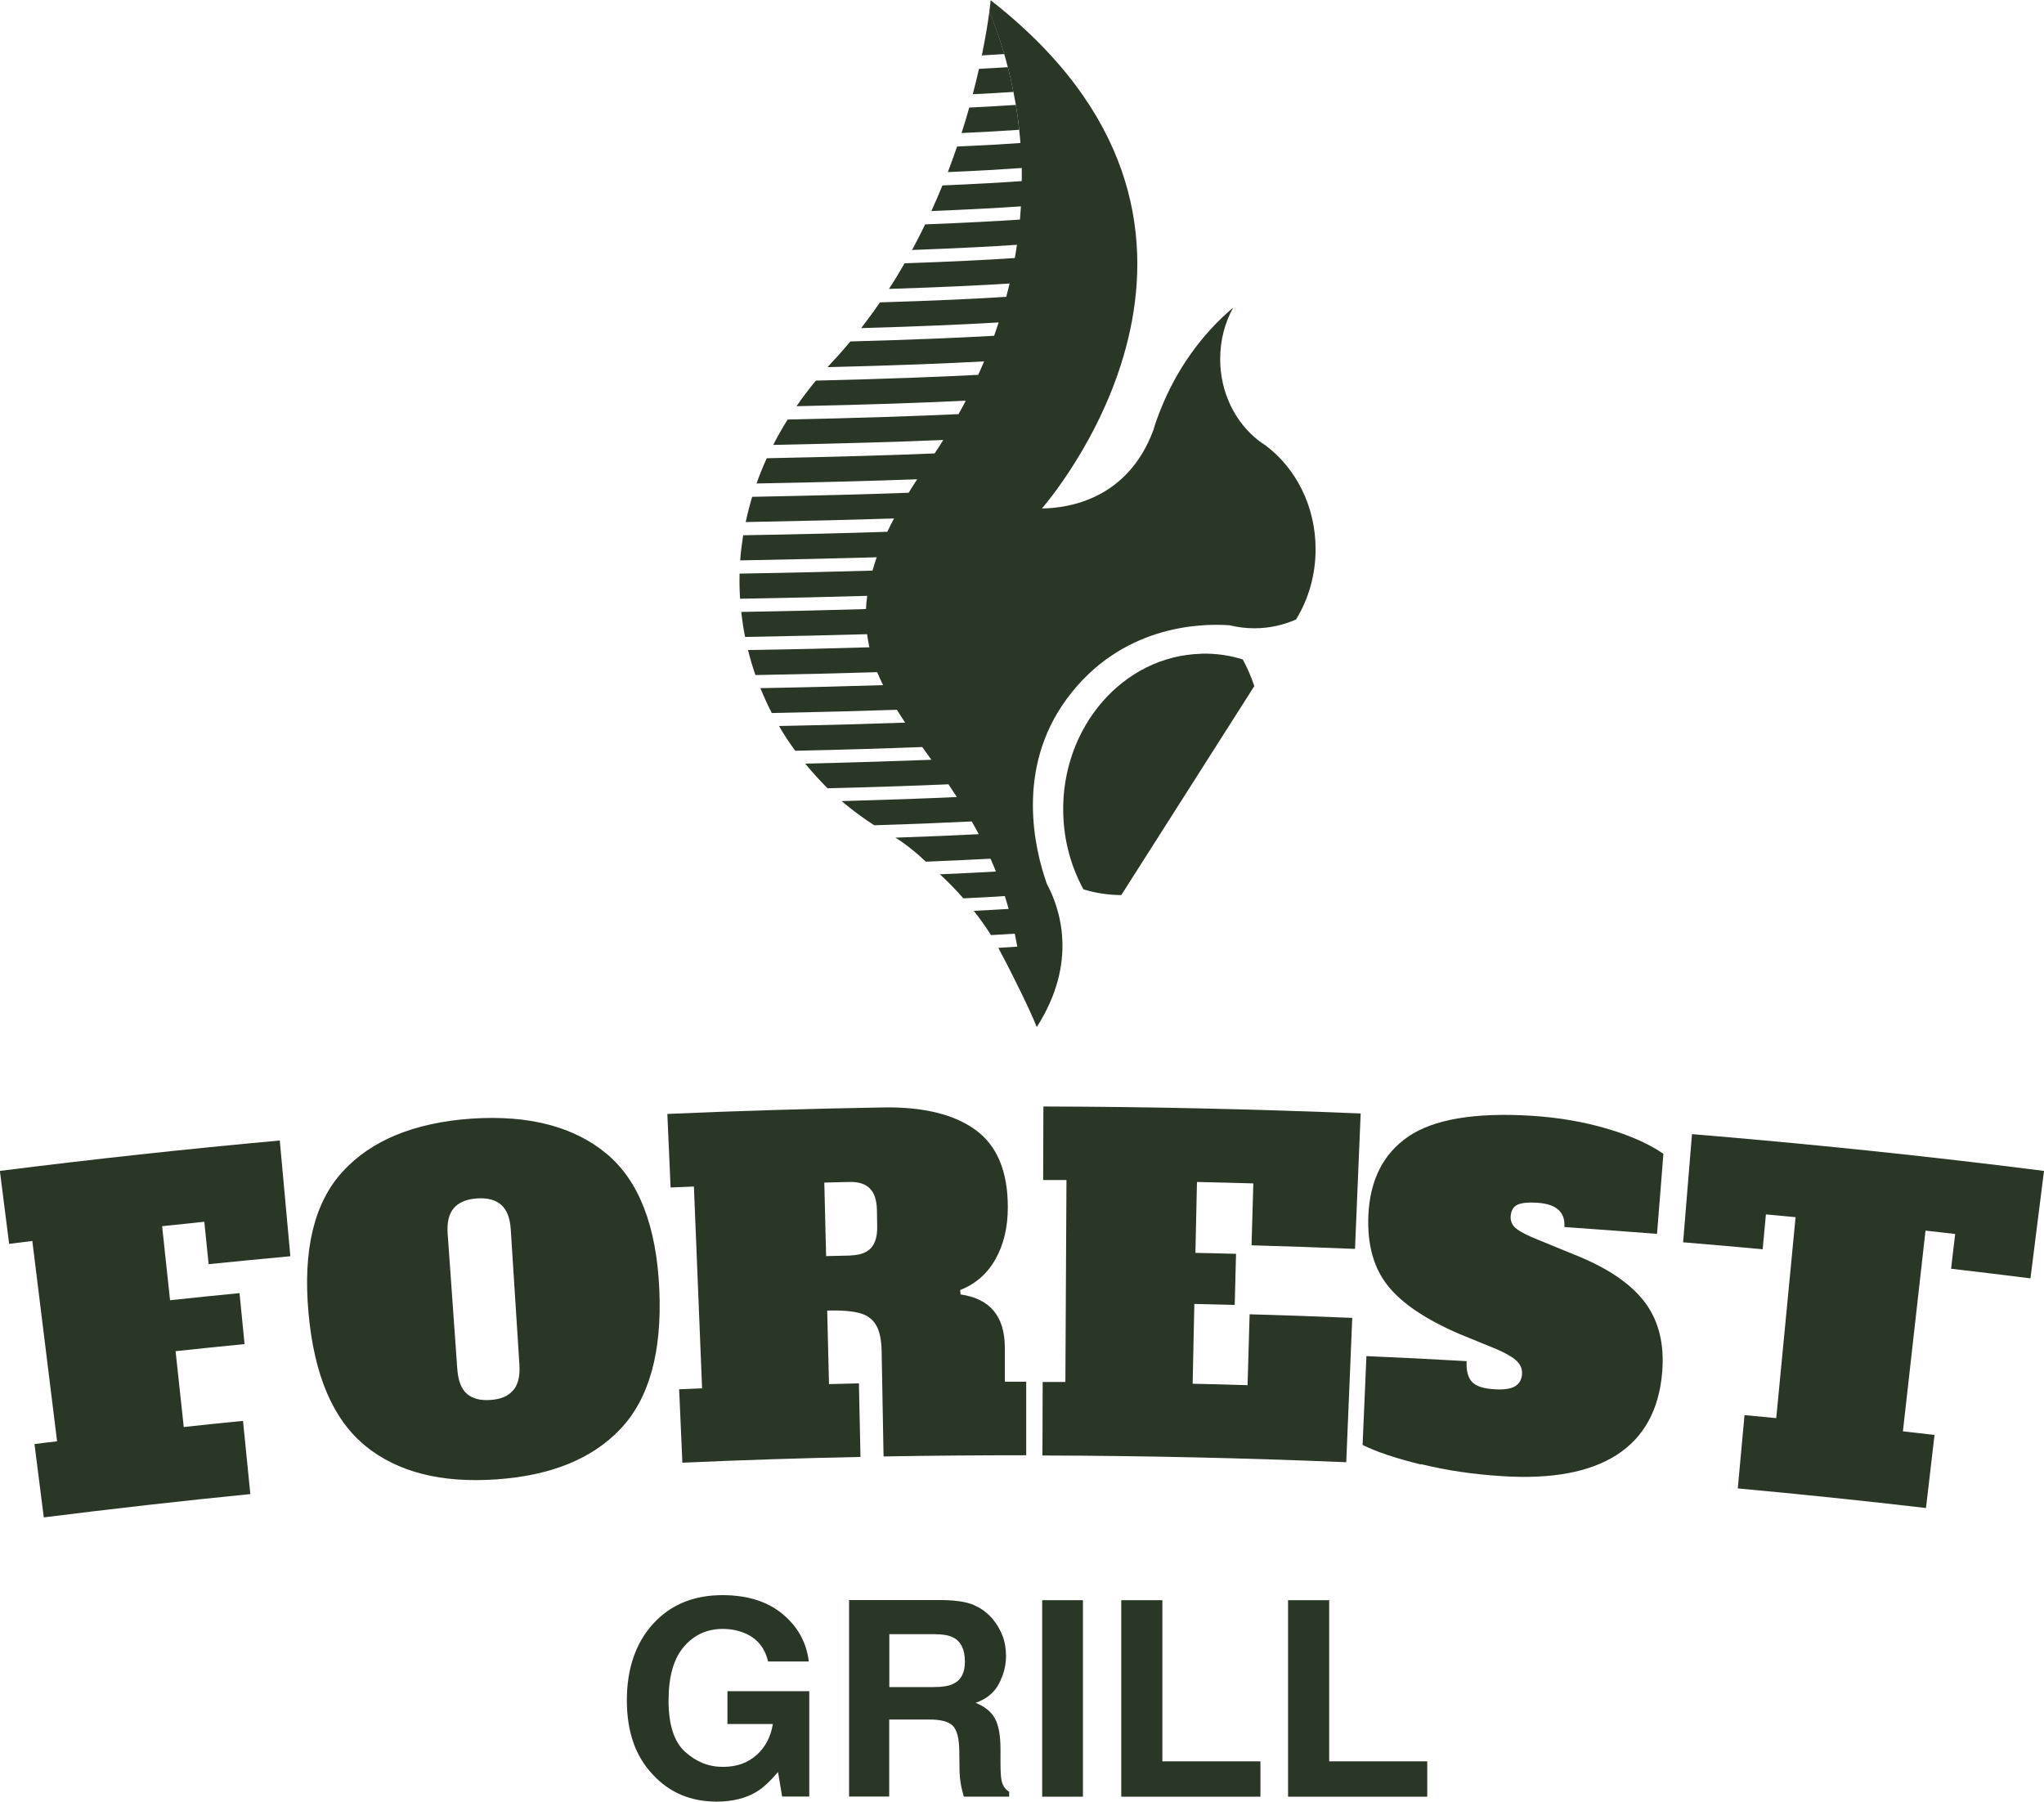
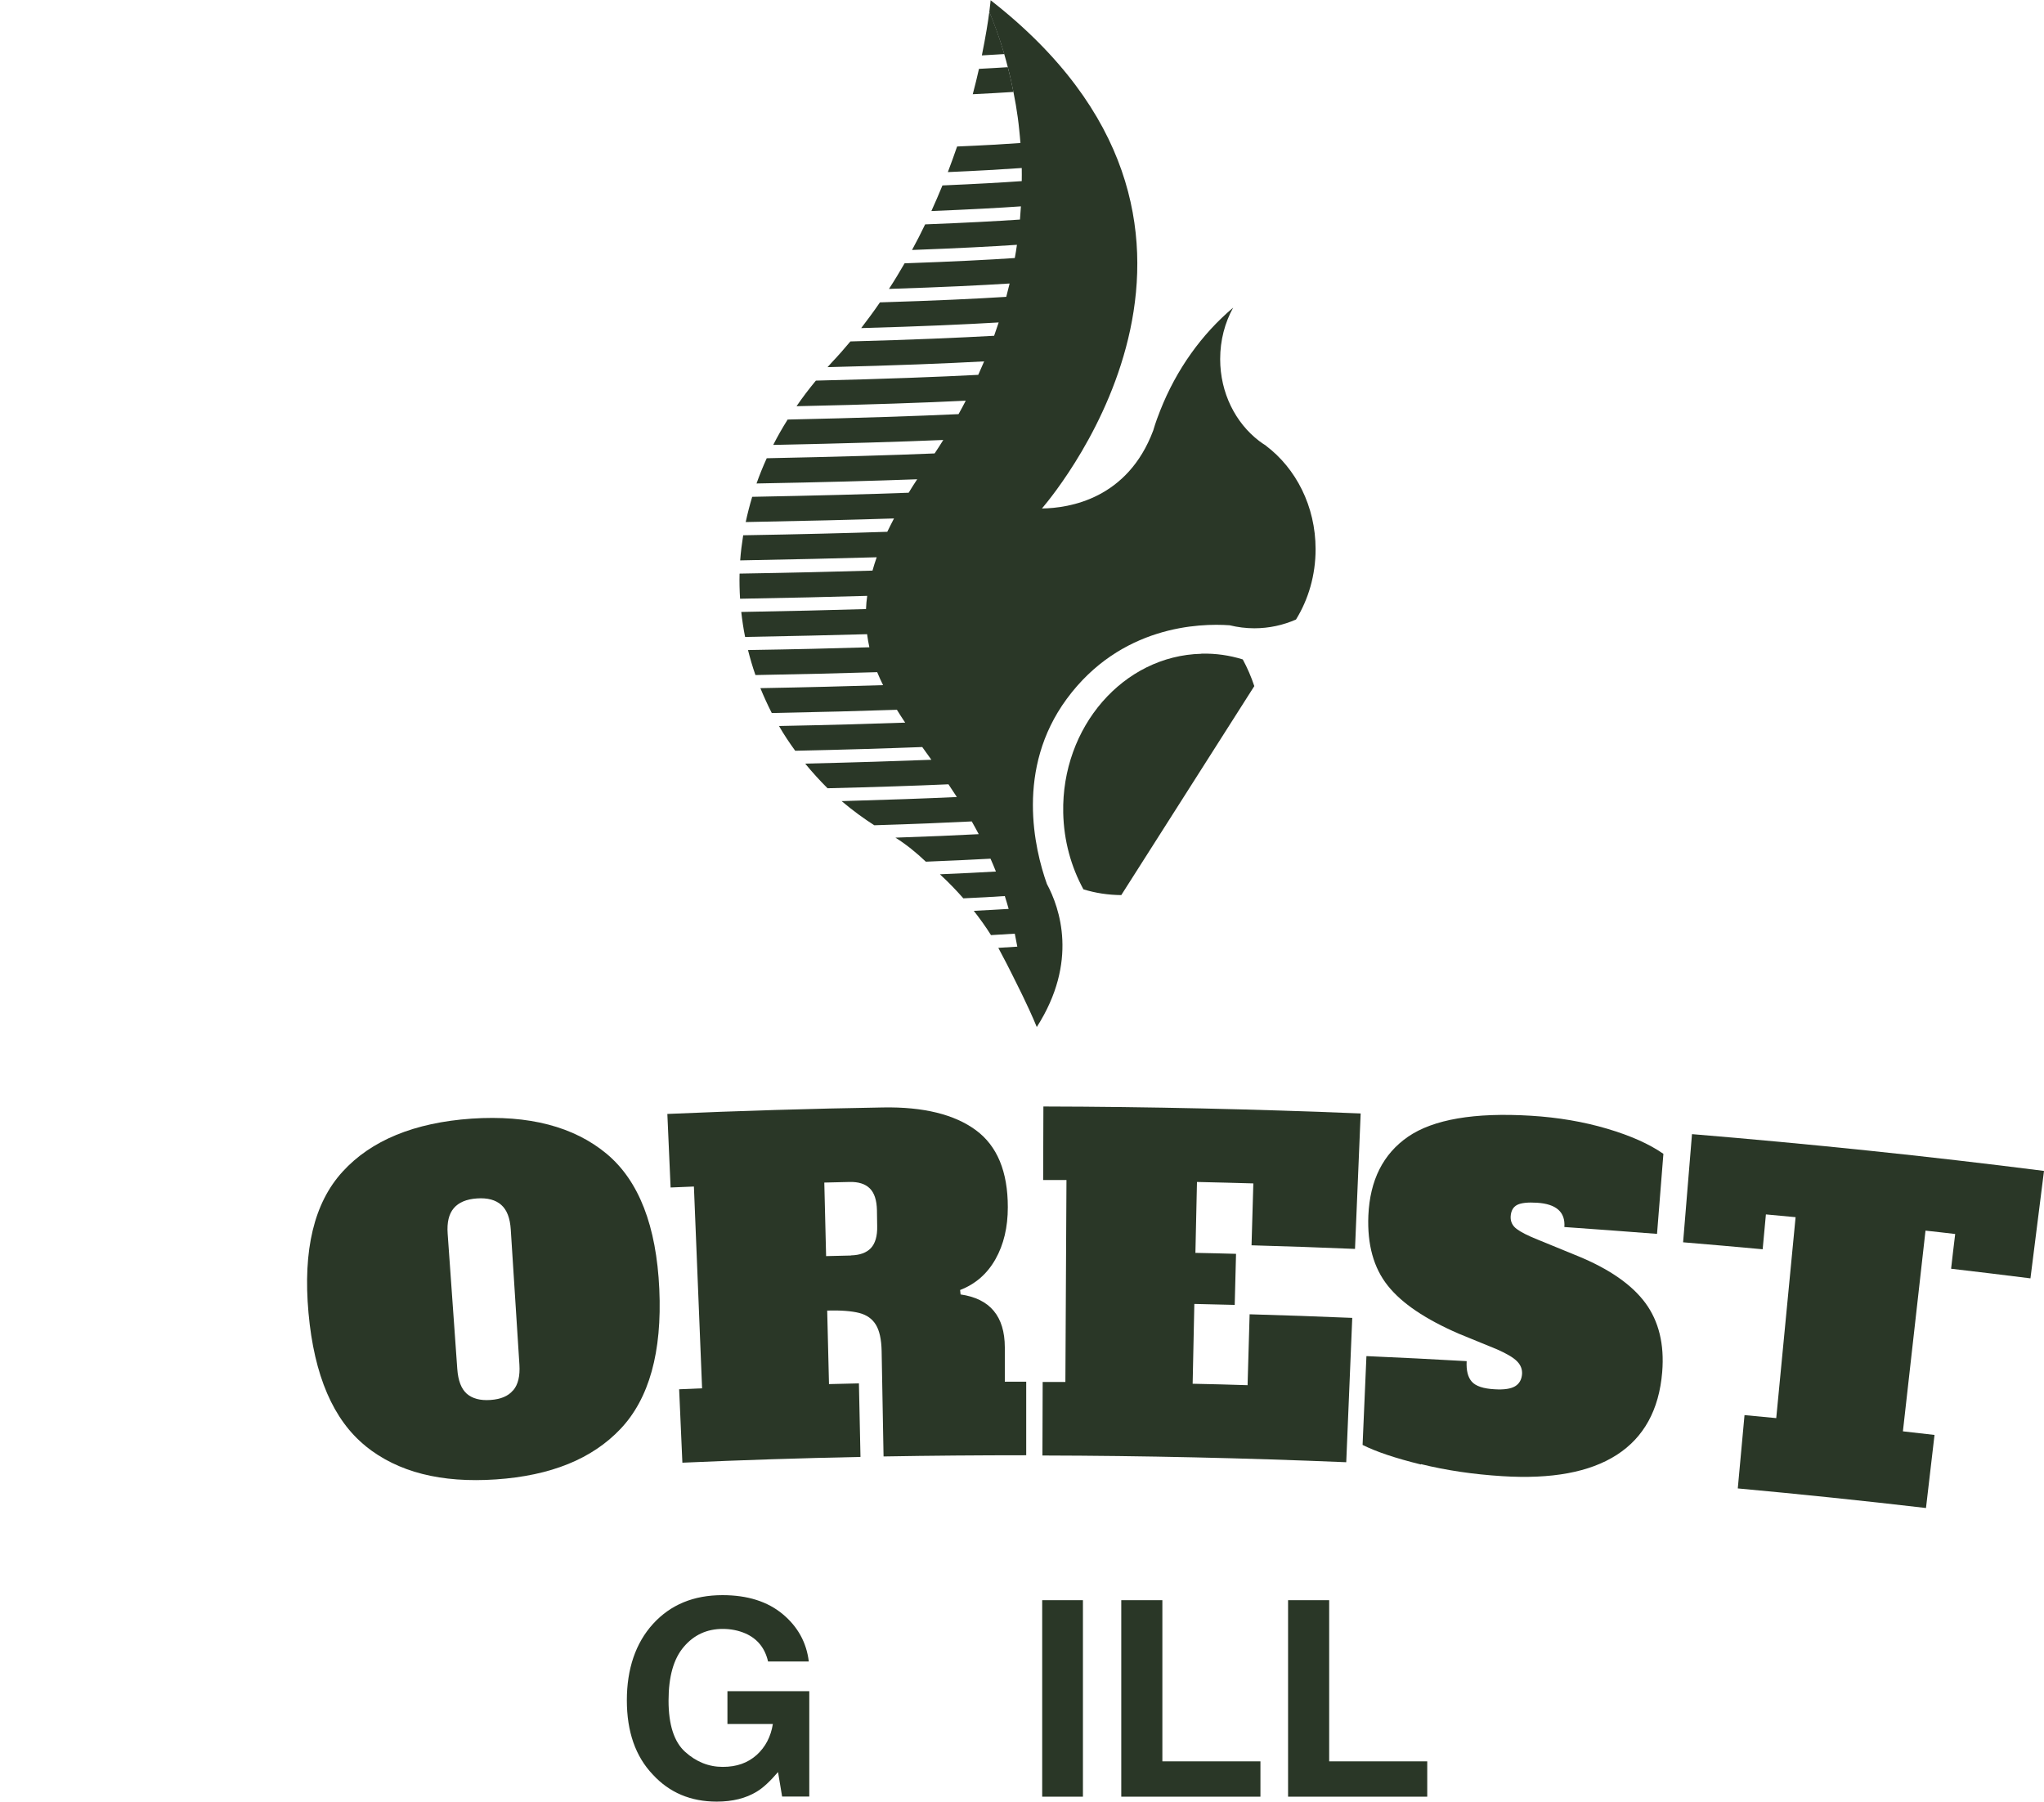
<svg xmlns="http://www.w3.org/2000/svg" viewBox="0 0 170.08 149.92" data-name="Calque 2" id="Calque_2">
  <defs>
    <style>
      .cls-1 {
        fill: #2a3727;
      }
    </style>
  </defs>
  <g data-name="Calque 1" id="Calque_1-2">
    <g>
      <g>
-         <path d="M3.64,126.23c-.26-2.02-.51-4.05-.77-6.07.63-.08,1.25-.16,1.88-.23-.69-5.56-1.37-11.12-2.06-16.67-.64.08-1.28.16-1.93.24-.26-2.03-.51-4.05-.77-6.07,7.75-.98,15.51-1.82,23.29-2.53.29,3.21.59,6.42.88,9.63-2.27.21-4.53.43-6.8.66-.12-1.18-.24-2.35-.36-3.53-1.17.12-2.34.24-3.51.37.22,2.05.44,4.11.66,6.16,1.92-.21,3.85-.4,5.78-.59.14,1.41.28,2.82.42,4.24-1.91.19-3.83.38-5.74.59.23,2.1.45,4.21.68,6.31,1.64-.18,3.29-.35,4.93-.51.2,2.03.4,4.06.61,6.09-5.73.57-11.46,1.22-17.18,1.94Z" class="cls-1" />
        <path d="M30.43,120.33c-2.69-2.17-4.29-5.86-4.76-11.09-.47-5.23.46-9.15,2.84-11.75,2.37-2.6,5.97-4.08,10.73-4.41,4.77-.32,8.52.67,11.23,2.92,2.7,2.25,4.15,6.02,4.39,11.26.24,5.25-.85,9.12-3.22,11.63-2.37,2.51-5.82,3.9-10.37,4.21-4.56.31-8.16-.6-10.85-2.77ZM42.71,115.68c.4-.48.57-1.18.51-2.13-.24-3.75-.48-7.5-.72-11.25-.06-.94-.32-1.63-.79-2.04-.47-.42-1.14-.6-2.02-.54-.88.06-1.52.33-1.93.81-.41.48-.58,1.19-.51,2.13.27,3.75.54,7.5.8,11.25.07.97.33,1.65.79,2.06.46.4,1.11.58,1.97.52.86-.06,1.48-.32,1.88-.8Z" class="cls-1" />
        <path d="M56.53,115.6c.63-.03,1.26-.05,1.89-.08-.23-5.6-.45-11.19-.68-16.79-.65.03-1.29.05-1.94.08-.09-2.04-.18-4.08-.27-6.12,5.98-.26,11.96-.44,17.95-.54,3.36-.06,5.94.58,7.72,1.89,1.78,1.31,2.66,3.45,2.66,6.41,0,1.67-.34,3.11-1.03,4.33-.69,1.22-1.67,2.07-2.94,2.56.01.12.03.25.04.37,2.45.35,3.67,1.82,3.68,4.39,0,.96,0,1.92,0,2.87.59,0,1.18,0,1.78,0,0,2.04,0,4.08,0,6.12-3.96,0-7.91.03-11.87.1-.05-2.92-.1-5.85-.16-8.77-.02-.97-.18-1.7-.48-2.19-.3-.49-.76-.82-1.39-.98-.63-.16-1.51-.23-2.66-.2.05,2.04.1,4.08.15,6.12.83-.02,1.66-.04,2.49-.06.04,2.04.08,4.08.13,6.12-4.94.1-9.88.26-14.82.48-.09-2.04-.18-4.08-.27-6.12ZM70.81,104.46c.74-.02,1.29-.22,1.66-.61.36-.39.54-1,.52-1.82,0-.45-.02-.9-.02-1.34-.02-.82-.21-1.42-.59-1.8-.38-.38-.95-.56-1.7-.54-.7.02-1.39.03-2.09.05.05,2.04.1,4.08.15,6.12.69-.02,1.38-.03,2.07-.05Z" class="cls-1" />
        <path d="M86.74,121.11c0-2.04.01-4.08.02-6.12.63,0,1.26,0,1.89,0,.03-5.6.06-11.2.09-16.8-.65,0-1.29,0-1.94,0,0-2.04.01-4.08.02-6.12,8.8.02,17.6.22,26.4.58-.16,3.76-.31,7.51-.47,11.27-2.87-.12-5.74-.22-8.61-.3.05-1.72.1-3.43.15-5.15-1.56-.05-3.13-.08-4.69-.12-.04,1.97-.09,3.93-.13,5.9,1.13.02,2.25.05,3.38.08-.04,1.42-.08,2.84-.11,4.25-1.12-.03-2.24-.06-3.36-.08-.05,2.21-.1,4.43-.14,6.64,1.52.03,3.05.07,4.57.12.06-1.97.11-3.93.17-5.9,2.85.08,5.69.18,8.54.3-.17,4-.33,8.01-.5,12.01-8.42-.35-16.84-.54-25.27-.56Z" class="cls-1" />
-         <path d="M118.24,121.86c-2.11-.52-3.73-1.06-4.86-1.63.11-2.46.21-4.92.32-7.39,2.78.12,5.56.26,8.34.42-.04.77.1,1.34.43,1.71.33.37.96.58,1.9.63.78.05,1.35-.04,1.7-.25.35-.21.55-.56.58-1.03.02-.4-.12-.75-.43-1.06-.31-.31-.86-.63-1.65-.98-1.07-.44-2.13-.87-3.2-1.31-2.76-1.2-4.73-2.52-5.9-4-1.17-1.47-1.71-3.41-1.61-5.83.13-2.93,1.22-5.12,3.31-6.56,2.09-1.43,5.5-2.03,10.22-1.74,2.27.14,4.38.5,6.34,1.08,1.96.58,3.52,1.28,4.68,2.09-.18,2.22-.35,4.44-.53,6.66-2.57-.2-5.14-.39-7.71-.57.09-1.24-.67-1.92-2.27-2.02-.77-.05-1.33.01-1.66.18-.33.17-.51.49-.54.96-.02.42.14.77.5,1.04.36.27.95.57,1.78.9,1.09.44,2.18.89,3.27,1.34,2.65,1.08,4.54,2.4,5.66,3.92,1.12,1.52,1.59,3.44,1.4,5.75-.26,3.15-1.53,5.44-3.78,6.89-2.26,1.45-5.43,2.03-9.54,1.77-2.39-.15-4.64-.48-6.75-1Z" class="cls-1" />
+         <path d="M118.24,121.86c-2.11-.52-3.73-1.06-4.86-1.63.11-2.46.21-4.92.32-7.39,2.78.12,5.56.26,8.34.42-.04.77.1,1.34.43,1.71.33.37.96.58,1.9.63.78.05,1.35-.04,1.7-.25.35-.21.55-.56.58-1.03.02-.4-.12-.75-.43-1.06-.31-.31-.86-.63-1.65-.98-1.07-.44-2.13-.87-3.2-1.31-2.76-1.2-4.73-2.52-5.9-4-1.17-1.47-1.71-3.41-1.61-5.83.13-2.93,1.22-5.12,3.31-6.56,2.09-1.43,5.5-2.03,10.22-1.74,2.27.14,4.38.5,6.34,1.08,1.96.58,3.52,1.28,4.68,2.09-.18,2.22-.35,4.44-.53,6.66-2.57-.2-5.14-.39-7.71-.57.09-1.24-.67-1.92-2.27-2.02-.77-.05-1.33.01-1.66.18-.33.17-.51.49-.54.96-.02.42.14.77.5,1.04.36.27.95.57,1.78.9,1.09.44,2.18.89,3.27,1.34,2.65,1.08,4.54,2.4,5.66,3.92,1.12,1.52,1.59,3.44,1.4,5.75-.26,3.15-1.53,5.44-3.78,6.89-2.26,1.45-5.43,2.03-9.54,1.77-2.39-.15-4.64-.48-6.75-1" class="cls-1" />
        <path d="M168.95,106.37c-2.2-.28-4.4-.54-6.6-.8.11-.96.22-1.93.34-2.89-.82-.1-1.65-.19-2.47-.28-.63,5.57-1.25,11.13-1.88,16.7.88.1,1.76.2,2.63.3-.24,2.03-.47,4.05-.71,6.08-5.22-.61-10.44-1.15-15.66-1.63.19-2.03.37-4.06.56-6.1.88.08,1.76.16,2.64.25.54-5.57,1.07-11.15,1.61-16.72-.82-.08-1.65-.16-2.47-.23-.09.97-.18,1.93-.27,2.9-2.21-.2-4.41-.4-6.62-.58.25-3,.49-6,.74-9,9.78.81,19.55,1.82,29.29,3.06-.38,2.99-.75,5.98-1.13,8.96Z" class="cls-1" />
      </g>
      <g>
        <path d="M63.91,138.25c-.26-1.12-.89-1.9-1.9-2.34-.56-.24-1.19-.37-1.87-.37-1.32,0-2.4.5-3.24,1.49-.85.99-1.27,2.48-1.27,4.48s.46,3.43,1.38,4.26c.92.83,1.96,1.25,3.13,1.25s2.08-.33,2.82-.99c.73-.66,1.18-1.52,1.35-2.58h-3.78v-2.73h6.81v8.77h-2.26l-.34-2.04c-.66.77-1.25,1.32-1.77,1.63-.9.55-2.01.83-3.33.83-2.17,0-3.94-.75-5.32-2.25-1.44-1.51-2.16-3.57-2.16-6.18s.73-4.77,2.18-6.36c1.46-1.6,3.38-2.39,5.78-2.39,2.08,0,3.75.53,5.01,1.58,1.26,1.05,1.98,2.37,2.17,3.94h-3.36Z" class="cls-1" />
-         <path d="M81.06,133.57c.6.26,1.11.64,1.53,1.14.35.41.62.87.82,1.38.2.5.3,1.08.3,1.72,0,.78-.2,1.54-.59,2.29-.39.75-1.04,1.28-1.94,1.59.75.3,1.29.73,1.6,1.29.31.56.47,1.41.47,2.56v1.1c0,.75.03,1.25.09,1.52.09.42.3.73.63.93v.41h-3.77c-.1-.36-.18-.65-.22-.88-.09-.46-.14-.93-.14-1.41l-.02-1.52c-.01-1.04-.19-1.74-.54-2.09-.35-.35-.99-.52-1.95-.52h-3.34v6.41h-3.34v-16.35h7.82c1.12.02,1.98.16,2.58.42ZM74,135.99v4.39h3.68c.73,0,1.28-.09,1.64-.27.65-.31.97-.92.97-1.84,0-.99-.31-1.66-.94-2-.35-.19-.88-.29-1.58-.29h-3.77Z" class="cls-1" />
        <path d="M90.11,149.5h-3.39v-16.35h3.39v16.35Z" class="cls-1" />
        <path d="M93.3,133.15h3.42v13.41h8.16v2.94h-11.58v-16.35Z" class="cls-1" />
        <path d="M107.18,133.15h3.42v13.41h8.16v2.94h-11.58v-16.35Z" class="cls-1" />
      </g>
      <g>
        <path d="M80.95,7.84c1.29-.06,2.41-.13,3.38-.19-.14-.73-.3-1.42-.47-2.06-.72.05-1.52.09-2.4.14-.15.66-.32,1.37-.52,2.12Z" class="cls-1" />
        <path d="M83.57,4.51c-.43-1.48-.88-2.67-1.25-3.53-.1.8-.3,2.05-.62,3.63.67-.04,1.29-.07,1.86-.11Z" class="cls-1" />
-         <path d="M80.01,11.07c1.93-.09,3.51-.18,4.8-.27-.08-.72-.17-1.41-.28-2.07-1.09.07-2.38.15-3.88.22-.19.68-.4,1.39-.64,2.12Z" class="cls-1" />
        <g>
          <path d="M105.37,37.1c-.21-.13-.4-.26-.6-.41-1.96-1.5-3.24-3.99-3.24-6.81,0-1.57.39-3.03,1.08-4.28-2.63,2.22-4.73,5.16-6.07,8.56-.09.23-.18.47-.27.71-.11.31-.22.63-.31.95-2.13,5.68-6.95,6.46-9.26,6.49,1.54-1.81,19.47-23.77-4.27-42.29,0,0-.03.35-.11.98.36.86.82,2.05,1.25,3.53.1.34.2.7.29,1.07.17.64.32,1.33.47,2.06.07.35.13.71.2,1.08.11.66.21,1.35.28,2.07.04.36.07.72.1,1.09-1.4.1-3.13.2-5.27.29-.24.69-.49,1.4-.77,2.13,2.57-.11,4.58-.23,6.15-.34,0,.36.01.72,0,1.09-1.67.12-3.83.24-6.6.36-.29.7-.59,1.41-.92,2.13,3.2-.13,5.62-.26,7.45-.39-.02.36-.05.73-.08,1.1-1.94.13-4.5.27-7.89.4-.34.71-.7,1.42-1.09,2.13,3.82-.14,6.64-.29,8.73-.43-.05.36-.11.73-.18,1.1-2.21.15-5.18.3-9.17.44-.41.71-.84,1.43-1.3,2.13,4.42-.14,7.66-.3,10.04-.45-.09.37-.18.74-.28,1.11-2.51.16-5.92.32-10.51.46-.49.72-1.02,1.43-1.56,2.14,5.03-.14,8.73-.31,11.44-.47-.12.37-.25.74-.38,1.11-2.86.16-6.74.33-11.96.47-.49.59-1,1.17-1.54,1.74-.12.13-.24.27-.36.4,5.71-.14,9.93-.31,13.03-.48-.16.37-.32.74-.49,1.12-3.26.17-7.64.34-13.51.48-.58.7-1.12,1.41-1.61,2.13,6.09-.13,10.66-.29,14.08-.46-.19.37-.39.75-.6,1.12-3.51.16-8.14.32-14.22.45-.44.7-.84,1.4-1.2,2.11,5.97-.12,10.59-.26,14.15-.41-.23.37-.47.75-.72,1.12-3.59.15-8.16.28-13.97.4-.32.7-.6,1.4-.85,2.1,5.46-.1,9.85-.22,13.37-.35-.25.38-.49.75-.71,1.12-3.49.13-7.77.24-13.02.34-.21.7-.39,1.4-.54,2.1,4.91-.09,8.97-.19,12.34-.3-.2.38-.38.75-.56,1.11-3.31.11-7.27.21-11.99.29-.11.7-.2,1.4-.25,2.09,4.43-.08,8.18-.17,11.36-.26-.13.38-.25.74-.35,1.11-3.12.09-6.78.18-11.06.25-.02.7,0,1.4.04,2.09,4.07-.07,7.57-.15,10.58-.24-.05.37-.09.74-.1,1.1-2.97.09-6.41.17-10.38.24.08.7.18,1.4.32,2.08,3.88-.07,7.25-.15,10.15-.23.05.37.11.73.19,1.09-2.89.09-6.24.17-10.1.23.18.7.38,1.4.62,2.08,3.9-.07,7.25-.15,10.13-.24.15.36.31.72.49,1.08-2.89.09-6.27.18-10.21.25.29.7.6,1.39.95,2.07,4.06-.08,7.5-.17,10.41-.27.22.36.45.71.69,1.07-2.92.1-6.39.2-10.5.28.41.71.86,1.39,1.35,2.06,4.21-.09,7.69-.2,10.57-.31.25.35.5.7.76,1.06-2.85.11-6.31.22-10.5.32.58.71,1.2,1.39,1.86,2.05,4.06-.1,7.37-.21,10.06-.33.23.35.47.7.7,1.06-2.57.12-5.72.23-9.59.34.96.81,1.89,1.48,2.72,2.01,3.26-.1,5.93-.21,8.11-.32.2.35.39.7.58,1.06-1.9.1-4.19.2-6.93.29.88.55,1.73,1.24,2.53,2,2.11-.08,3.88-.17,5.38-.25.15.35.31.7.45,1.07-1.32.08-2.87.15-4.66.23.72.66,1.36,1.33,1.95,2,1.31-.06,2.45-.12,3.45-.19.11.35.22.71.32,1.07-.85.05-1.82.11-2.9.16.53.68,1.01,1.35,1.43,2.02.72-.04,1.38-.08,1.98-.12.07.35.14.71.21,1.08-.49.03-1.01.07-1.58.1.07.14.14.28.22.42.33.61.62,1.18.88,1.7l.78,1.57c.06.12.11.24.17.35.82,1.7,1.15,2.55,1.15,2.55,3.48-5.44,1.91-9.92.84-11.91-1.03-2.9-2.62-9.58,1.65-15.39,4.49-6.11,11.06-6.31,13.56-6.13.66.16,1.35.25,2.05.25,1.23,0,2.4-.26,3.47-.73,1.03-1.67,1.63-3.68,1.63-5.85,0-3.58-1.64-6.73-4.13-8.61Z" class="cls-1" />
          <path d="M99.96,54.4c-6.49.16-11.64,6.09-11.49,13.23.05,2.33.66,4.5,1.68,6.37,1,.31,2.06.47,3.15.48l11.07-17.39c-.26-.78-.58-1.52-.96-2.22-1.09-.34-2.25-.51-3.44-.48Z" class="cls-1" />
        </g>
      </g>
    </g>
  </g>
</svg>